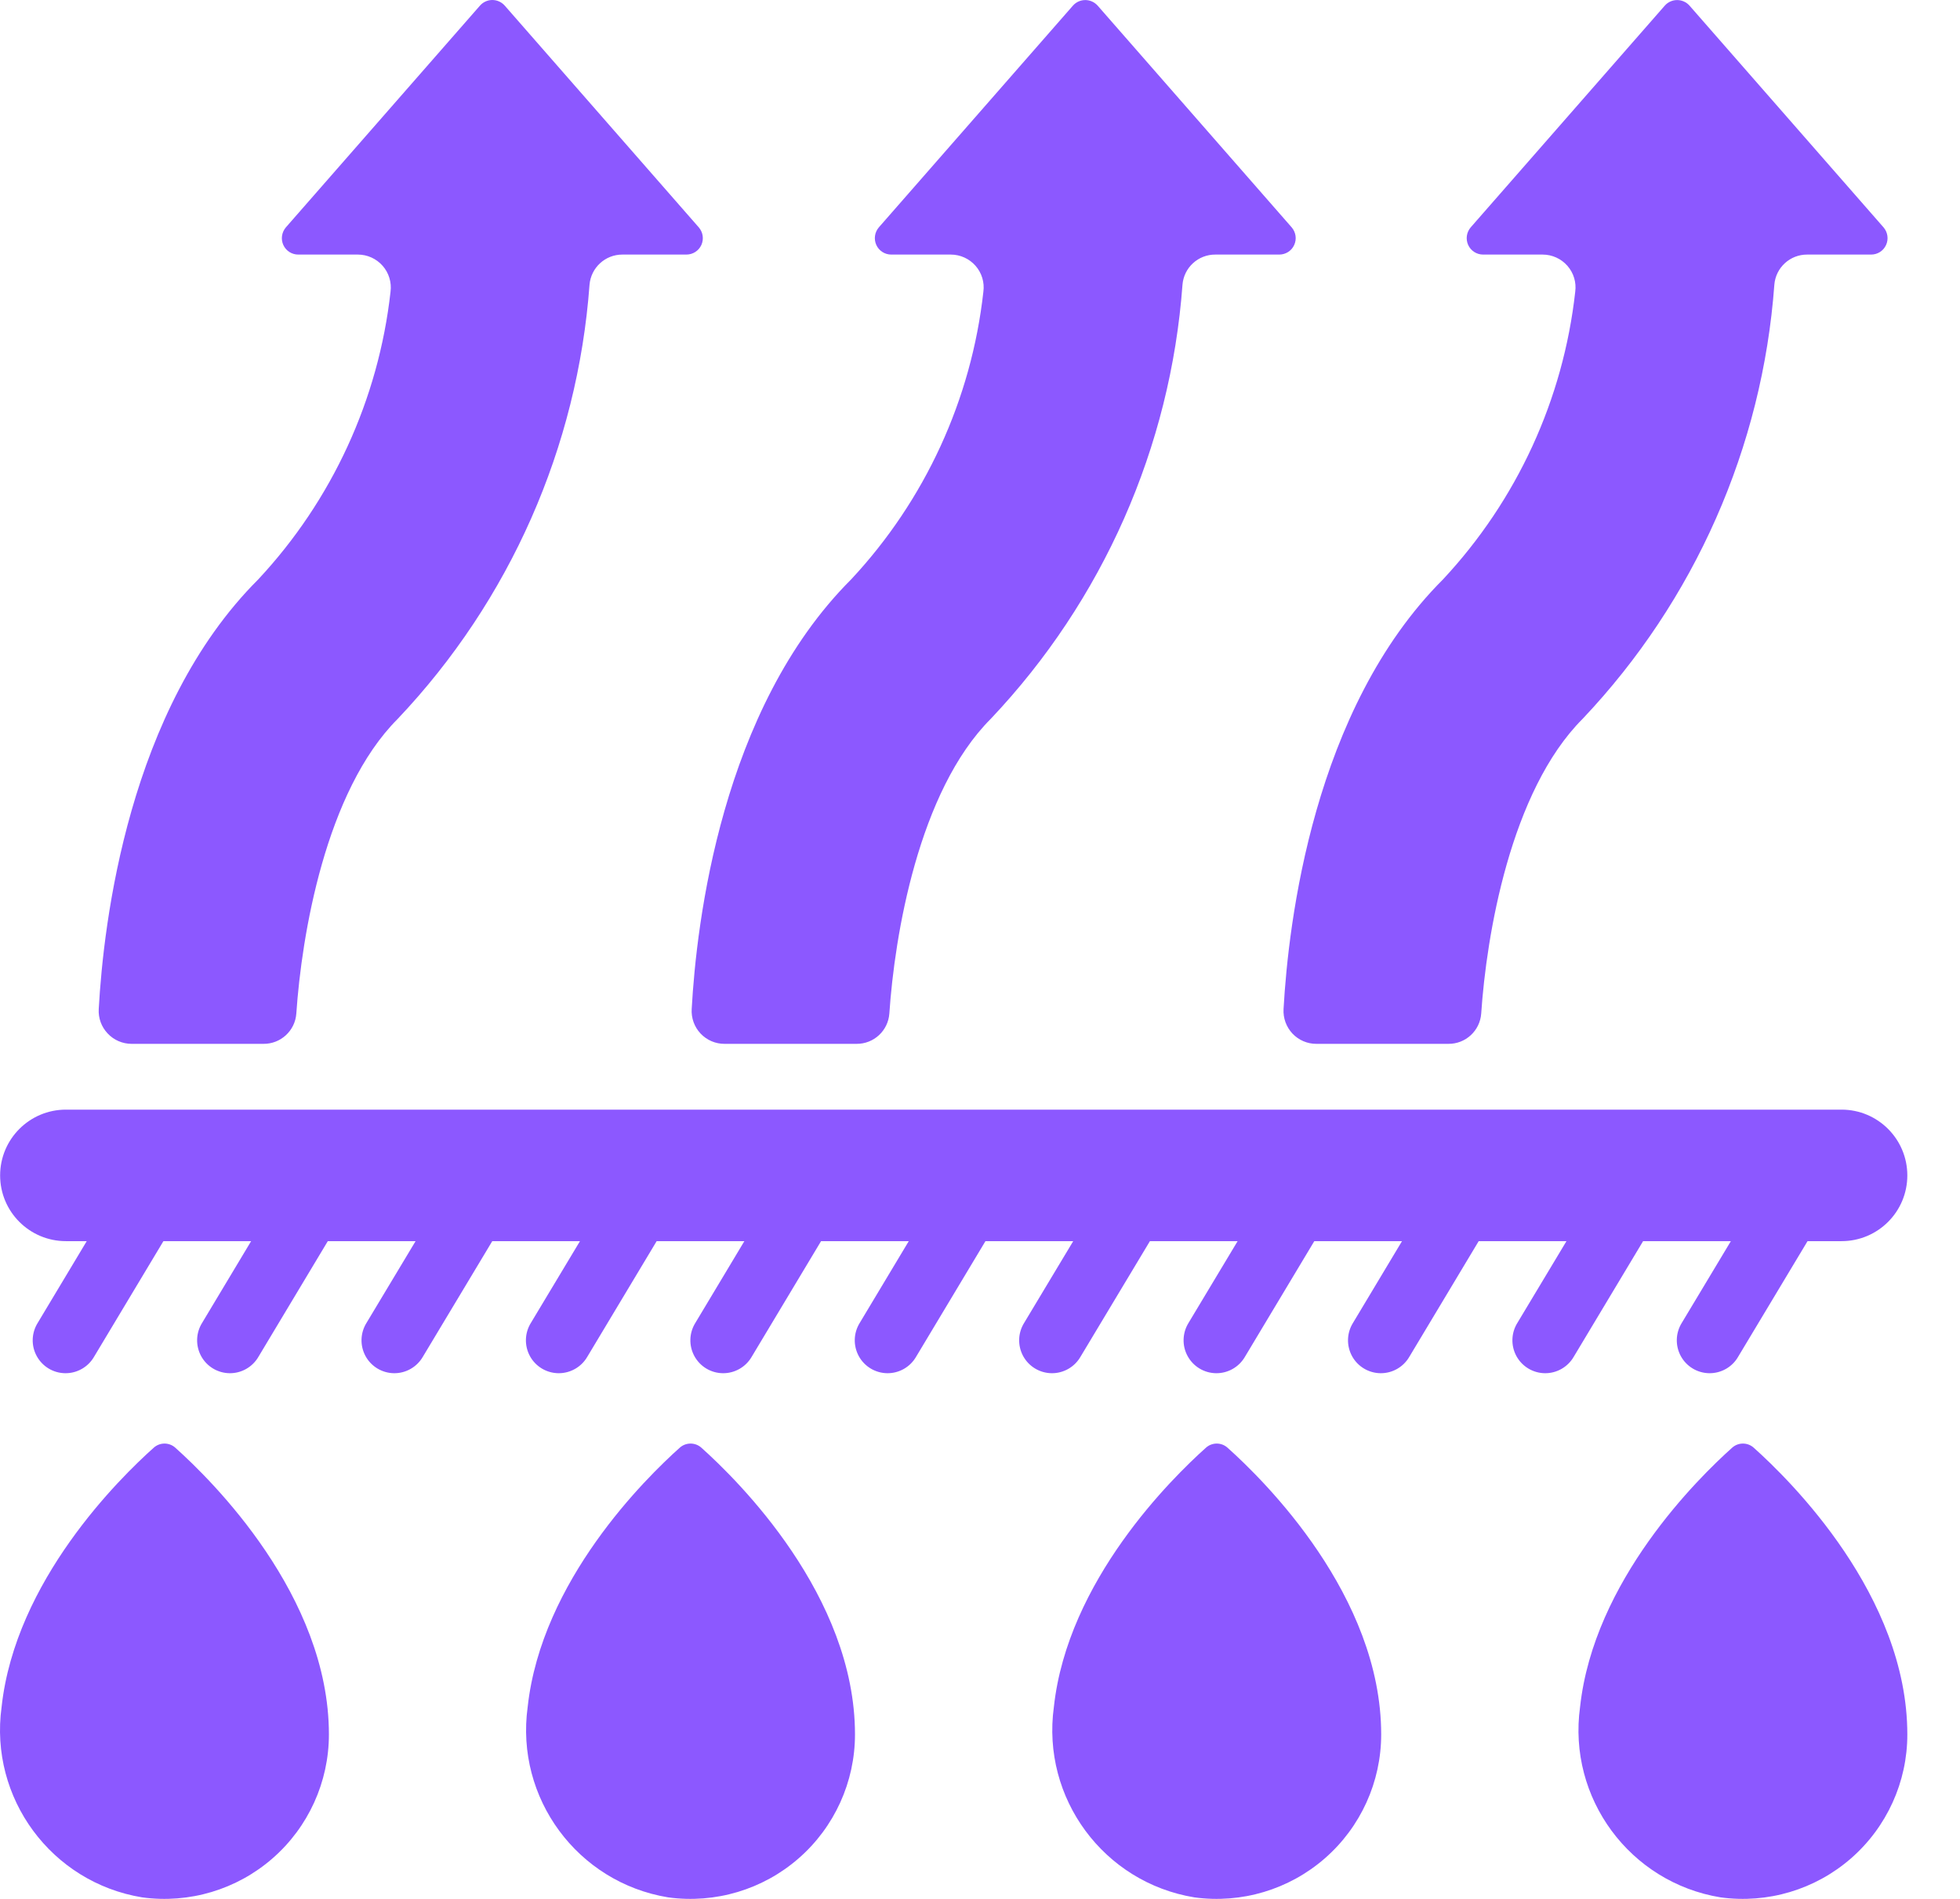
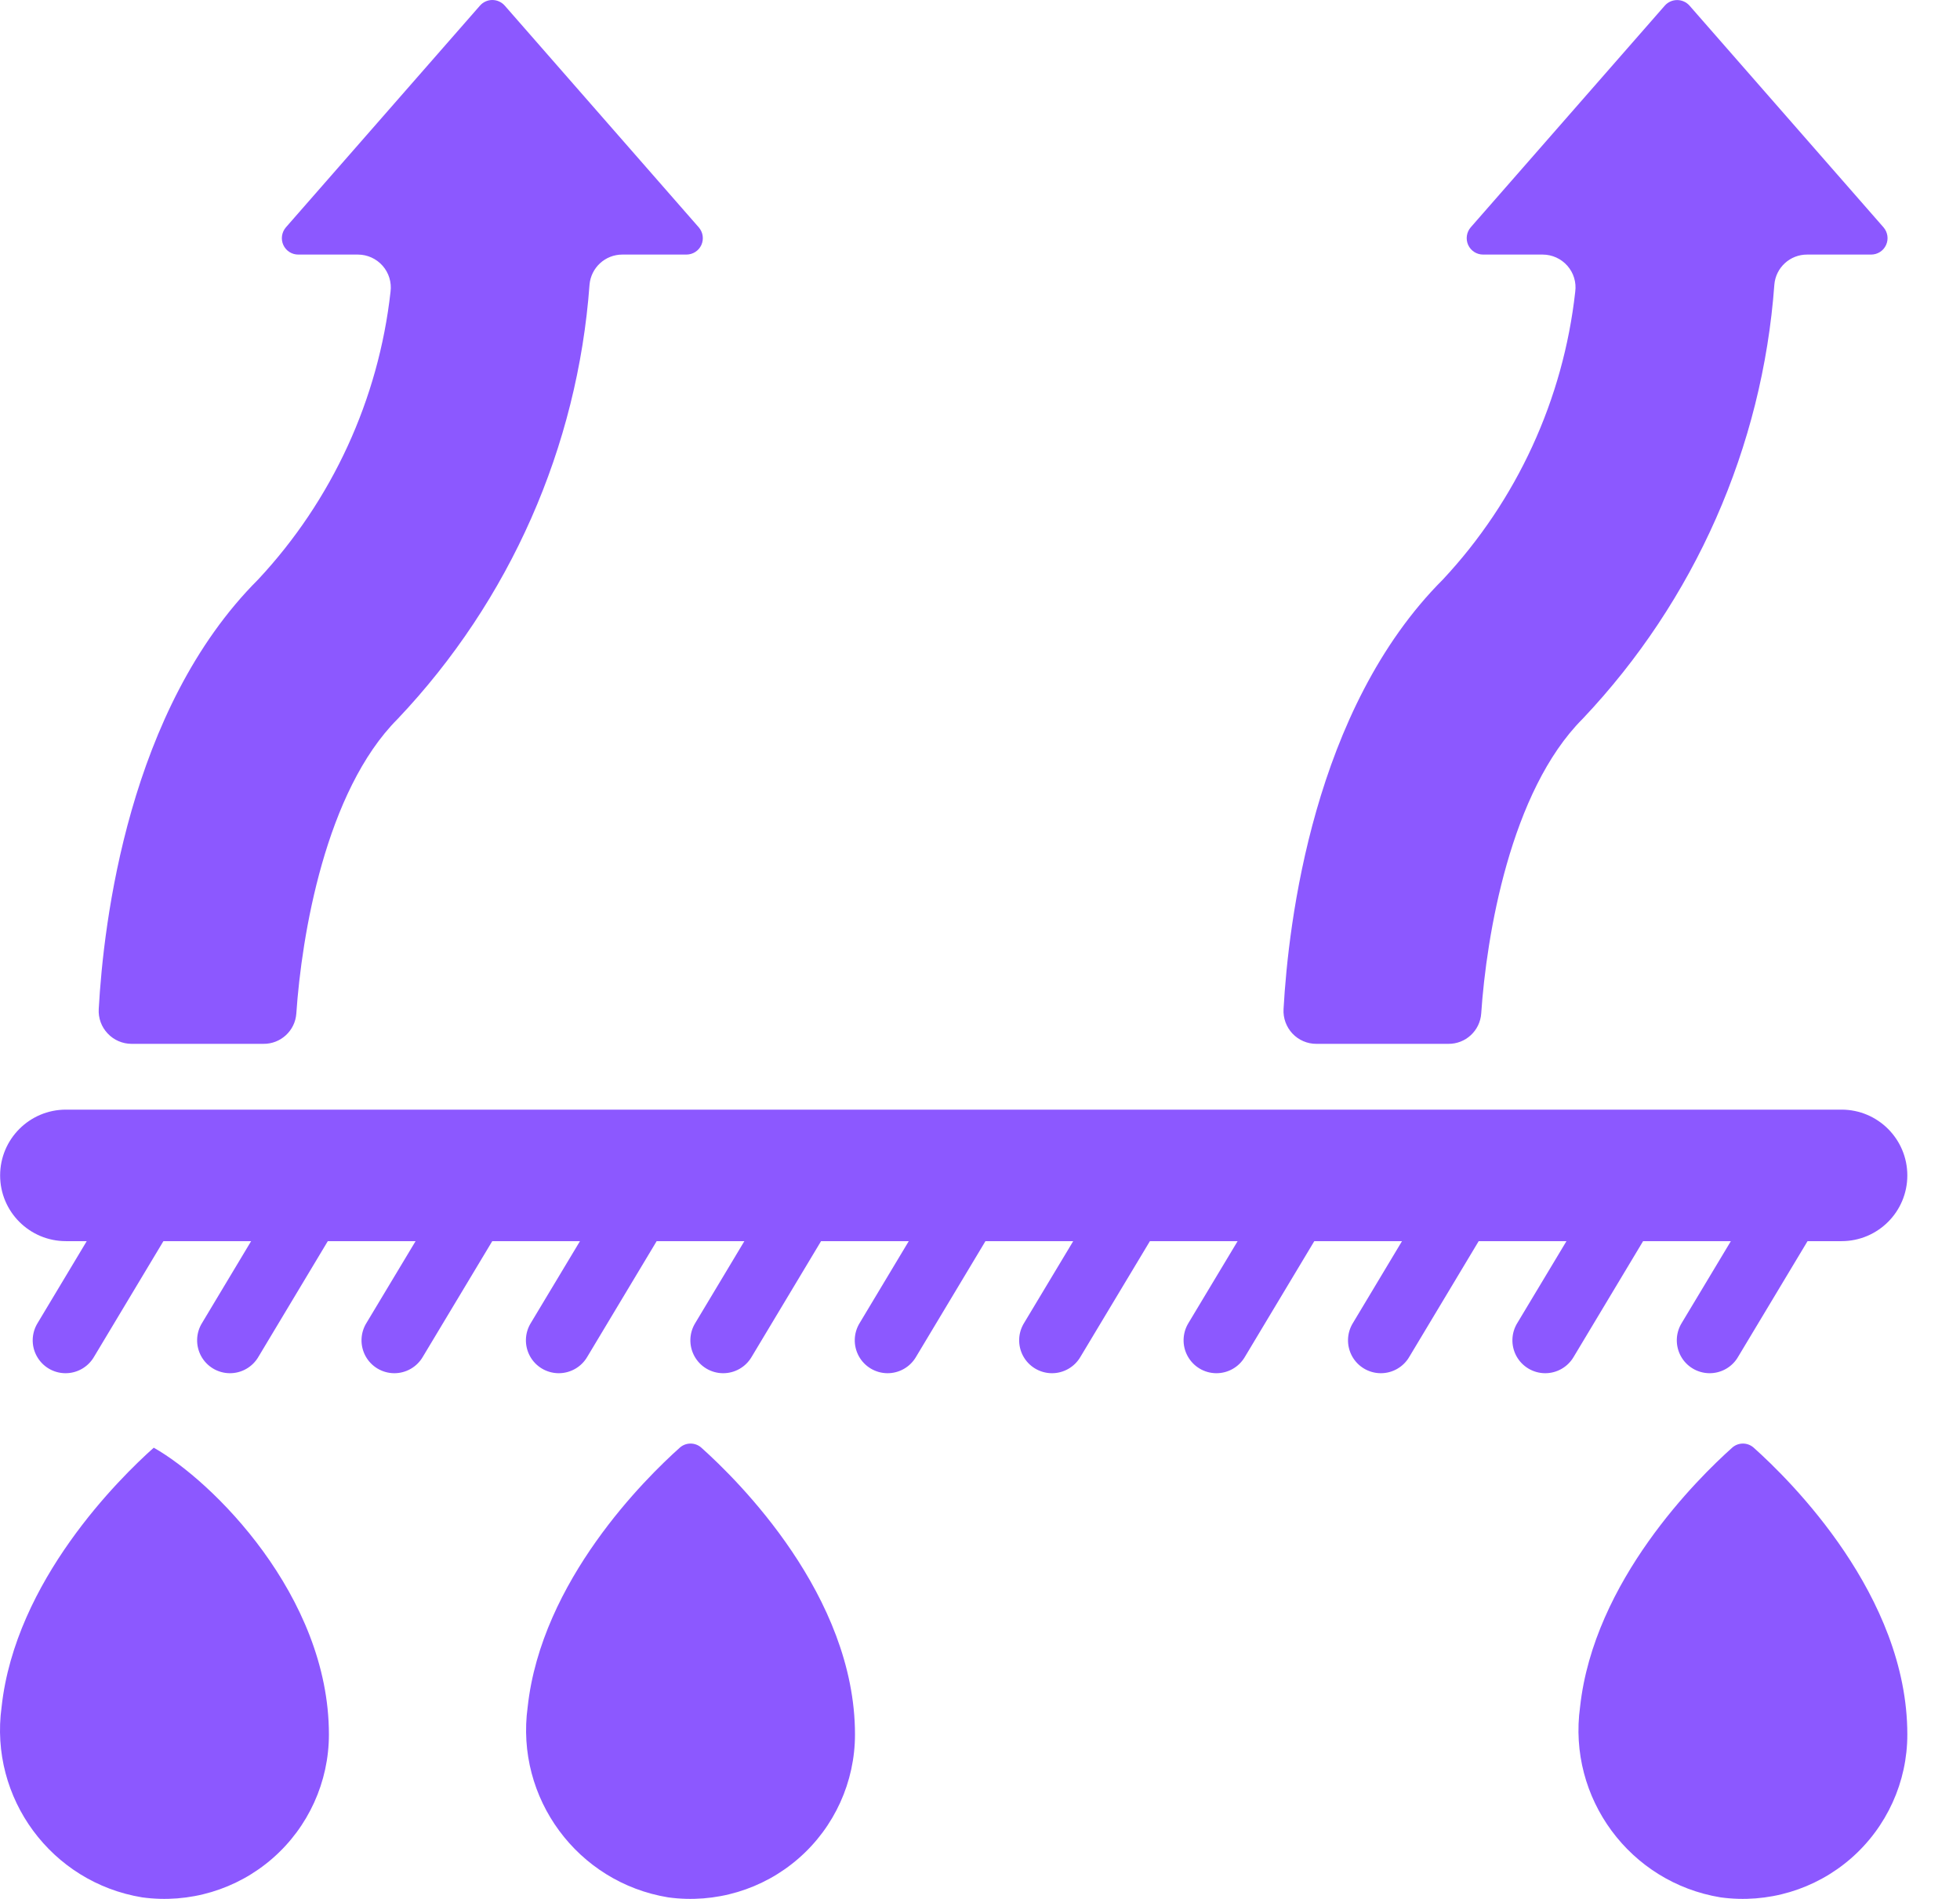
<svg xmlns="http://www.w3.org/2000/svg" width="32" height="31" viewBox="0 0 32 31" fill="none">
  <path d="M7.836 0.092L4.668 3.711C4.599 3.791 4.582 3.904 4.626 4C4.67 4.096 4.766 4.157 4.872 4.156H5.843C5.998 4.156 6.145 4.223 6.247 4.339C6.349 4.455 6.396 4.61 6.376 4.763C6.18 6.52 5.422 8.168 4.215 9.46C2.095 11.577 1.69 15.066 1.612 16.472C1.603 16.62 1.656 16.765 1.758 16.872C1.859 16.98 2.001 17.041 2.149 17.041H4.301C4.583 17.044 4.819 16.826 4.838 16.545C4.924 15.277 5.313 12.916 6.494 11.735C8.324 9.804 9.43 7.3 9.625 4.647C9.649 4.369 9.882 4.155 10.162 4.156H11.206C11.312 4.156 11.407 4.095 11.451 3.999C11.494 3.903 11.478 3.791 11.408 3.711L8.241 0.092C8.19 0.034 8.116 0 8.038 0C7.96 0 7.887 0.034 7.836 0.092Z" fill="#8C58FF" />
-   <path d="M17.517 0.092L14.349 3.711C14.28 3.791 14.264 3.903 14.307 3.999C14.351 4.095 14.446 4.156 14.551 4.156H15.523C15.678 4.156 15.825 4.223 15.927 4.339C16.029 4.455 16.076 4.61 16.055 4.763C15.86 6.521 15.102 8.168 13.895 9.46C11.777 11.577 11.371 15.066 11.293 16.472C11.284 16.62 11.336 16.765 11.438 16.873C11.54 16.981 11.682 17.042 11.83 17.041H13.983C14.265 17.044 14.5 16.827 14.52 16.546C14.605 15.278 14.995 12.917 16.176 11.735C18.005 9.804 19.111 7.3 19.306 4.647C19.329 4.368 19.563 4.154 19.843 4.156H20.886C20.991 4.156 21.087 4.095 21.13 3.999C21.174 3.903 21.157 3.791 21.088 3.711L17.921 0.092C17.869 0.034 17.796 0.001 17.719 0.001C17.641 0.001 17.568 0.034 17.517 0.092Z" fill="#8C58FF" />
  <path d="M27.18 0.092L24.012 3.711C23.943 3.791 23.927 3.903 23.97 3.999C24.014 4.095 24.109 4.156 24.214 4.156H25.186C25.341 4.156 25.488 4.223 25.59 4.339C25.692 4.455 25.739 4.61 25.718 4.763C25.523 6.521 24.765 8.168 23.558 9.46C21.44 11.577 21.035 15.066 20.956 16.472C20.947 16.62 21 16.765 21.101 16.873C21.203 16.981 21.345 17.042 21.493 17.041H23.646C23.928 17.044 24.163 16.827 24.183 16.546C24.268 15.278 24.658 12.917 25.839 11.735C27.668 9.804 28.774 7.3 28.969 4.647C28.992 4.368 29.226 4.154 29.506 4.156H30.549C30.654 4.156 30.75 4.095 30.793 3.999C30.837 3.903 30.82 3.791 30.751 3.711L27.584 0.092C27.533 0.034 27.459 0.001 27.382 0.001C27.304 0.001 27.231 0.034 27.18 0.092Z" fill="#8C58FF" />
  <path d="M13.959 28.315C13.959 29.09 13.624 29.828 13.039 30.338C12.455 30.848 11.678 31.08 10.909 30.975C9.428 30.732 8.411 29.354 8.615 27.867C8.839 25.805 10.541 24.132 11.098 23.634C11.198 23.544 11.351 23.544 11.451 23.634C12.048 24.168 13.959 26.05 13.959 28.315Z" fill="#8C58FF" />
-   <path d="M5.37 28.315C5.37 29.09 5.035 29.828 4.45 30.338C3.866 30.848 3.089 31.08 2.321 30.975C0.84 30.732 -0.178 29.354 0.026 27.867C0.25 25.805 1.952 24.132 2.51 23.634C2.61 23.544 2.762 23.544 2.862 23.634C3.459 24.168 5.37 26.05 5.37 28.315Z" fill="#8C58FF" />
+   <path d="M5.37 28.315C5.37 29.09 5.035 29.828 4.45 30.338C3.866 30.848 3.089 31.08 2.321 30.975C0.84 30.732 -0.178 29.354 0.026 27.867C0.25 25.805 1.952 24.132 2.51 23.634C3.459 24.168 5.37 26.05 5.37 28.315Z" fill="#8C58FF" />
  <path d="M31.14 28.315C31.141 29.09 30.805 29.828 30.221 30.338C29.636 30.848 28.86 31.08 28.091 30.975C26.61 30.732 25.592 29.354 25.797 27.867C26.021 25.805 27.723 24.132 28.28 23.634C28.38 23.544 28.532 23.544 28.632 23.634C29.23 24.168 31.14 26.05 31.14 28.315Z" fill="#8C58FF" />
-   <path d="M22.55 28.315C22.55 29.09 22.215 29.828 21.63 30.338C21.045 30.848 20.269 31.08 19.5 30.975C18.019 30.732 17.002 29.354 17.206 27.867C17.43 25.805 19.132 24.132 19.689 23.634C19.789 23.544 19.941 23.544 20.041 23.634C20.639 24.168 22.55 26.05 22.55 28.315Z" fill="#8C58FF" />
  <path d="M30.066 18.115H1.076C0.483 18.115 0.002 18.596 0.002 19.189C0.002 19.782 0.483 20.262 1.076 20.262H1.416L0.616 21.596C0.513 21.761 0.506 21.968 0.6 22.139C0.693 22.309 0.87 22.416 1.065 22.418C1.259 22.42 1.439 22.317 1.536 22.149L2.668 20.262H4.1L3.3 21.596C3.197 21.761 3.191 21.968 3.284 22.139C3.377 22.309 3.555 22.416 3.749 22.418C3.943 22.42 4.123 22.317 4.22 22.149L5.352 20.262H6.785L5.984 21.596C5.881 21.761 5.875 21.968 5.968 22.139C6.061 22.309 6.239 22.416 6.433 22.418C6.627 22.42 6.807 22.317 6.904 22.149L8.037 20.262H9.469L8.668 21.596C8.565 21.761 8.559 21.968 8.652 22.139C8.745 22.309 8.923 22.416 9.117 22.418C9.311 22.42 9.492 22.317 9.589 22.149L10.721 20.262H12.153L11.353 21.596C11.25 21.761 11.244 21.968 11.337 22.139C11.43 22.309 11.607 22.416 11.802 22.418C11.996 22.42 12.176 22.317 12.273 22.149L13.405 20.262H14.837L14.037 21.596C13.934 21.761 13.928 21.968 14.021 22.139C14.114 22.309 14.292 22.416 14.486 22.418C14.68 22.42 14.86 22.317 14.957 22.149L16.089 20.262H17.522L16.721 21.596C16.618 21.761 16.612 21.968 16.705 22.139C16.798 22.309 16.976 22.416 17.17 22.418C17.364 22.42 17.544 22.317 17.641 22.149L18.774 20.262H20.206L19.405 21.596C19.303 21.761 19.296 21.968 19.39 22.139C19.483 22.309 19.66 22.416 19.855 22.418C20.049 22.42 20.229 22.317 20.326 22.149L21.458 20.262H22.89L22.09 21.596C21.987 21.761 21.981 21.968 22.074 22.139C22.167 22.309 22.345 22.416 22.539 22.418C22.733 22.42 22.913 22.317 23.01 22.149L24.142 20.262H25.575L24.774 21.596C24.671 21.761 24.665 21.968 24.758 22.139C24.851 22.309 25.029 22.416 25.223 22.418C25.417 22.42 25.597 22.317 25.694 22.149L26.826 20.262H28.259L27.458 21.596C27.355 21.761 27.349 21.968 27.442 22.139C27.535 22.309 27.713 22.416 27.907 22.418C28.101 22.42 28.282 22.317 28.378 22.149L29.511 20.262H30.066C30.659 20.262 31.14 19.782 31.14 19.189C31.14 18.596 30.659 18.115 30.066 18.115Z" fill="#8C58FF" />
</svg>